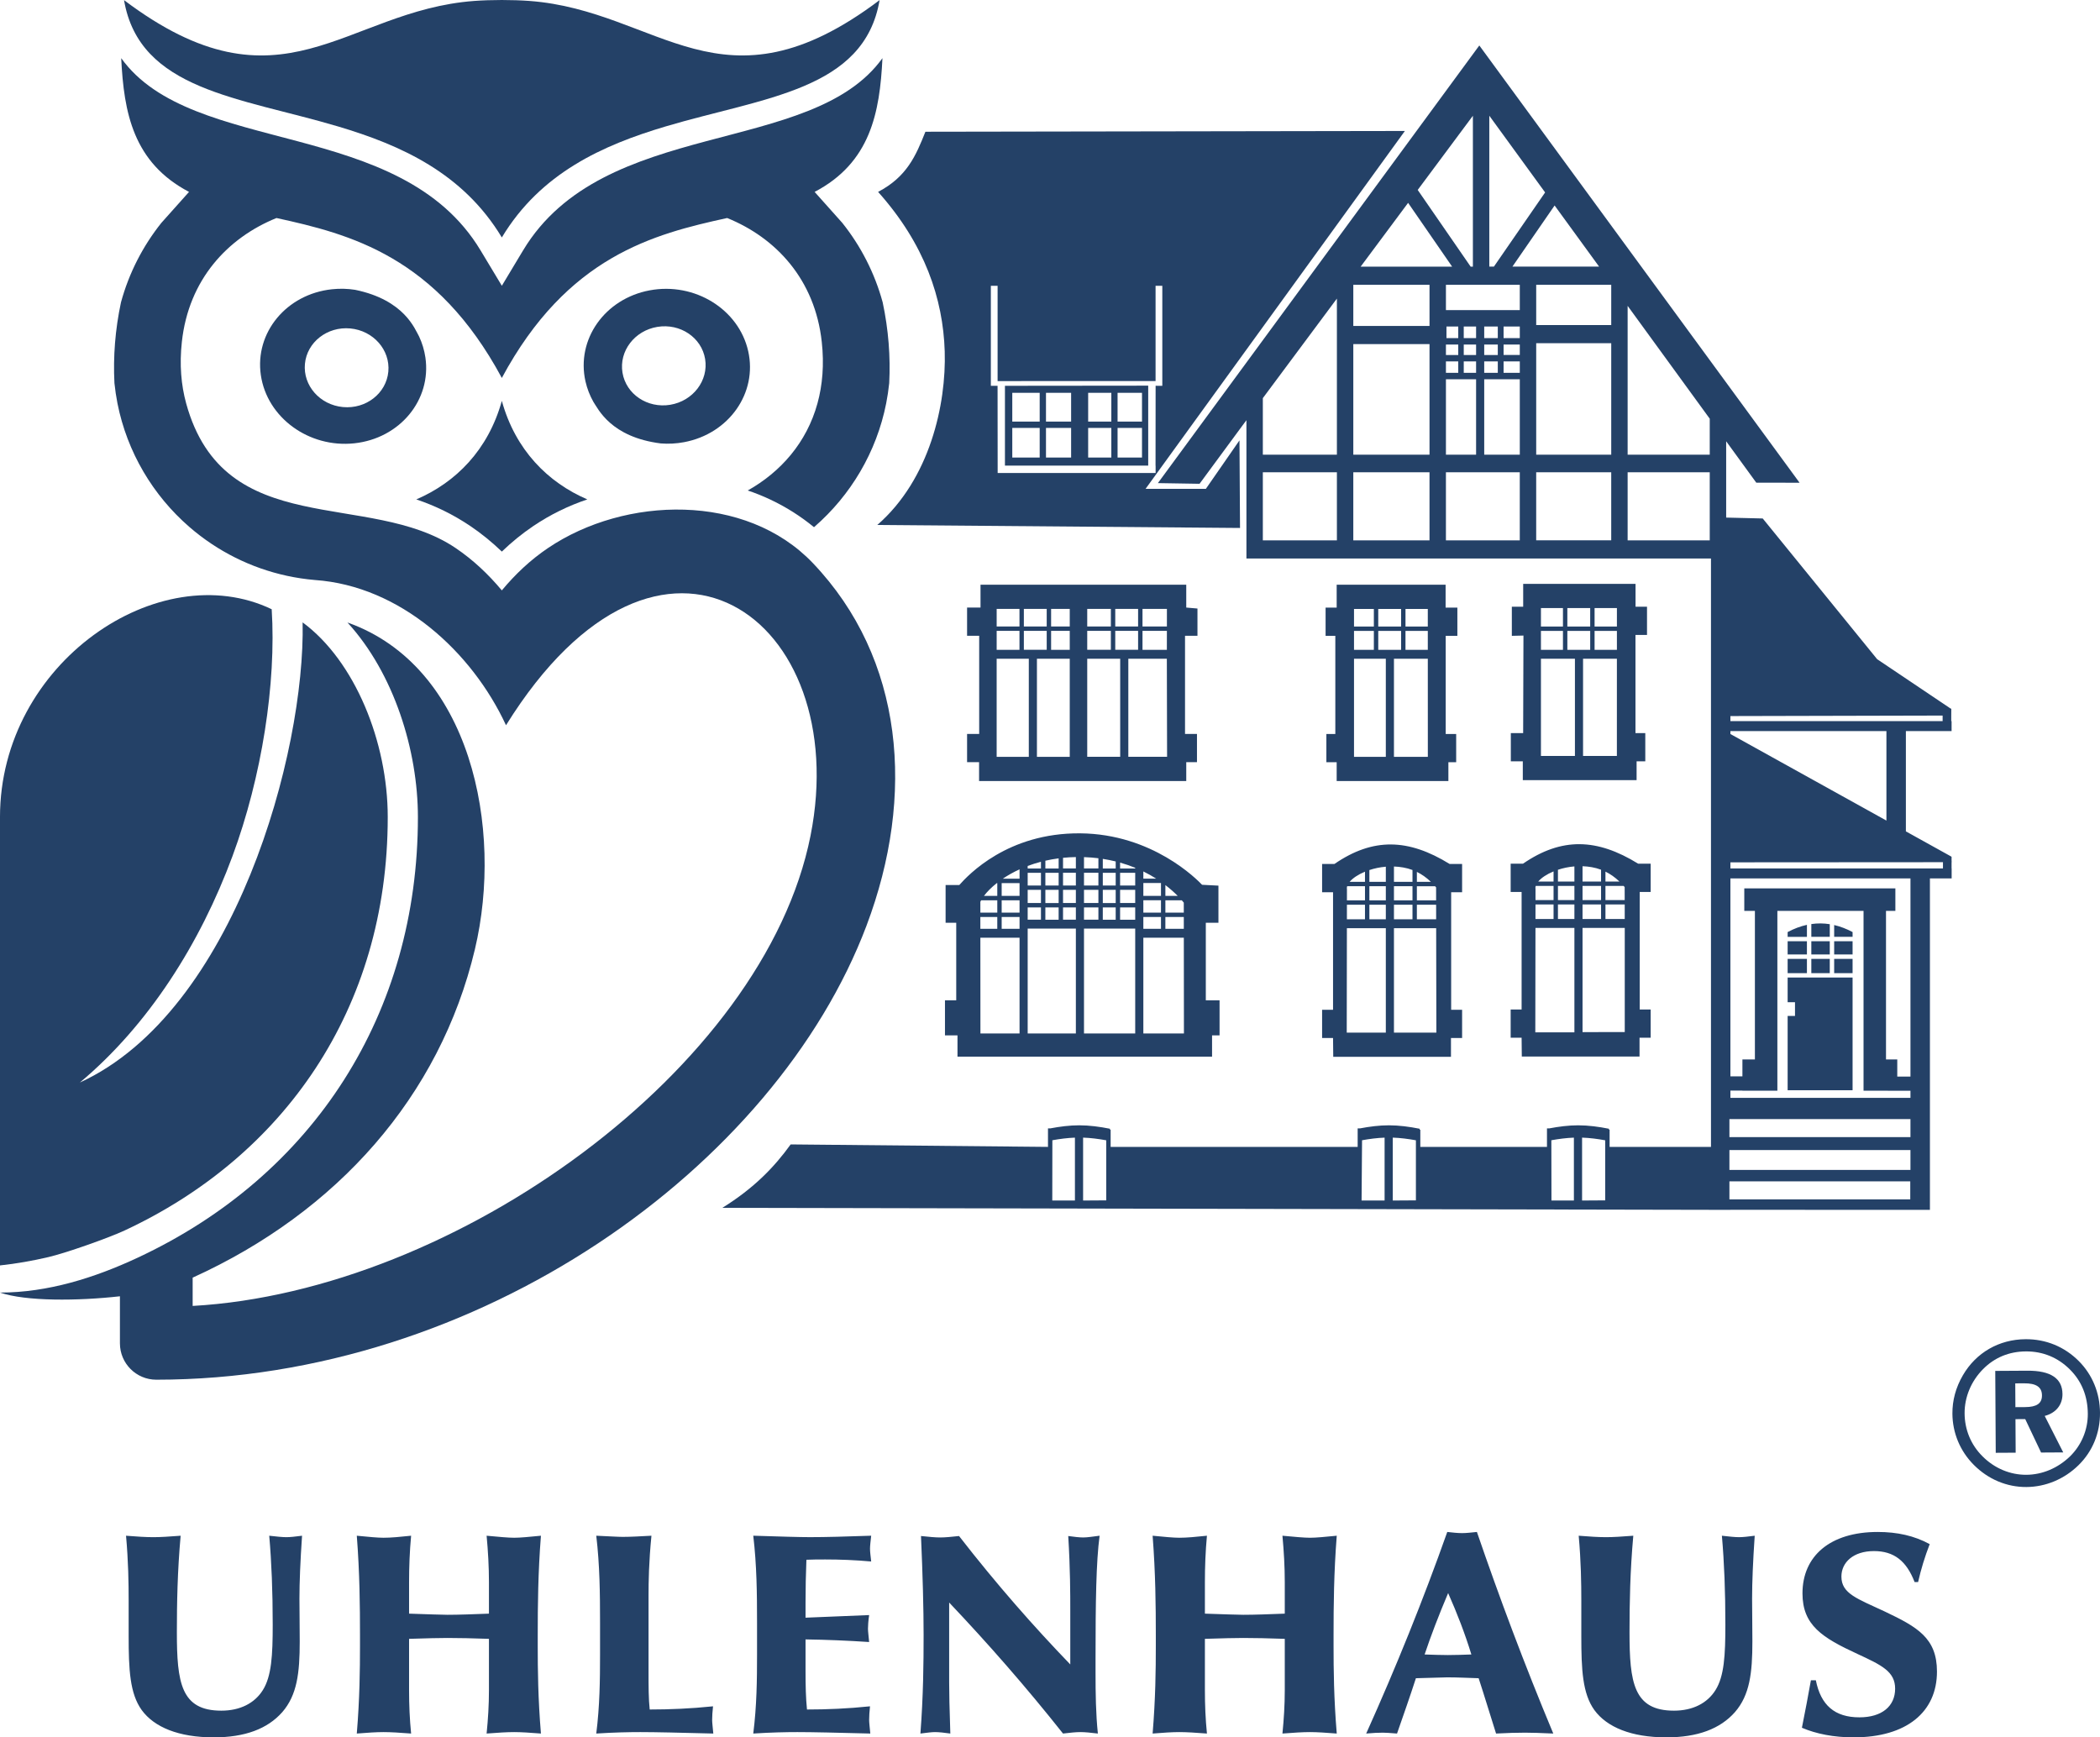
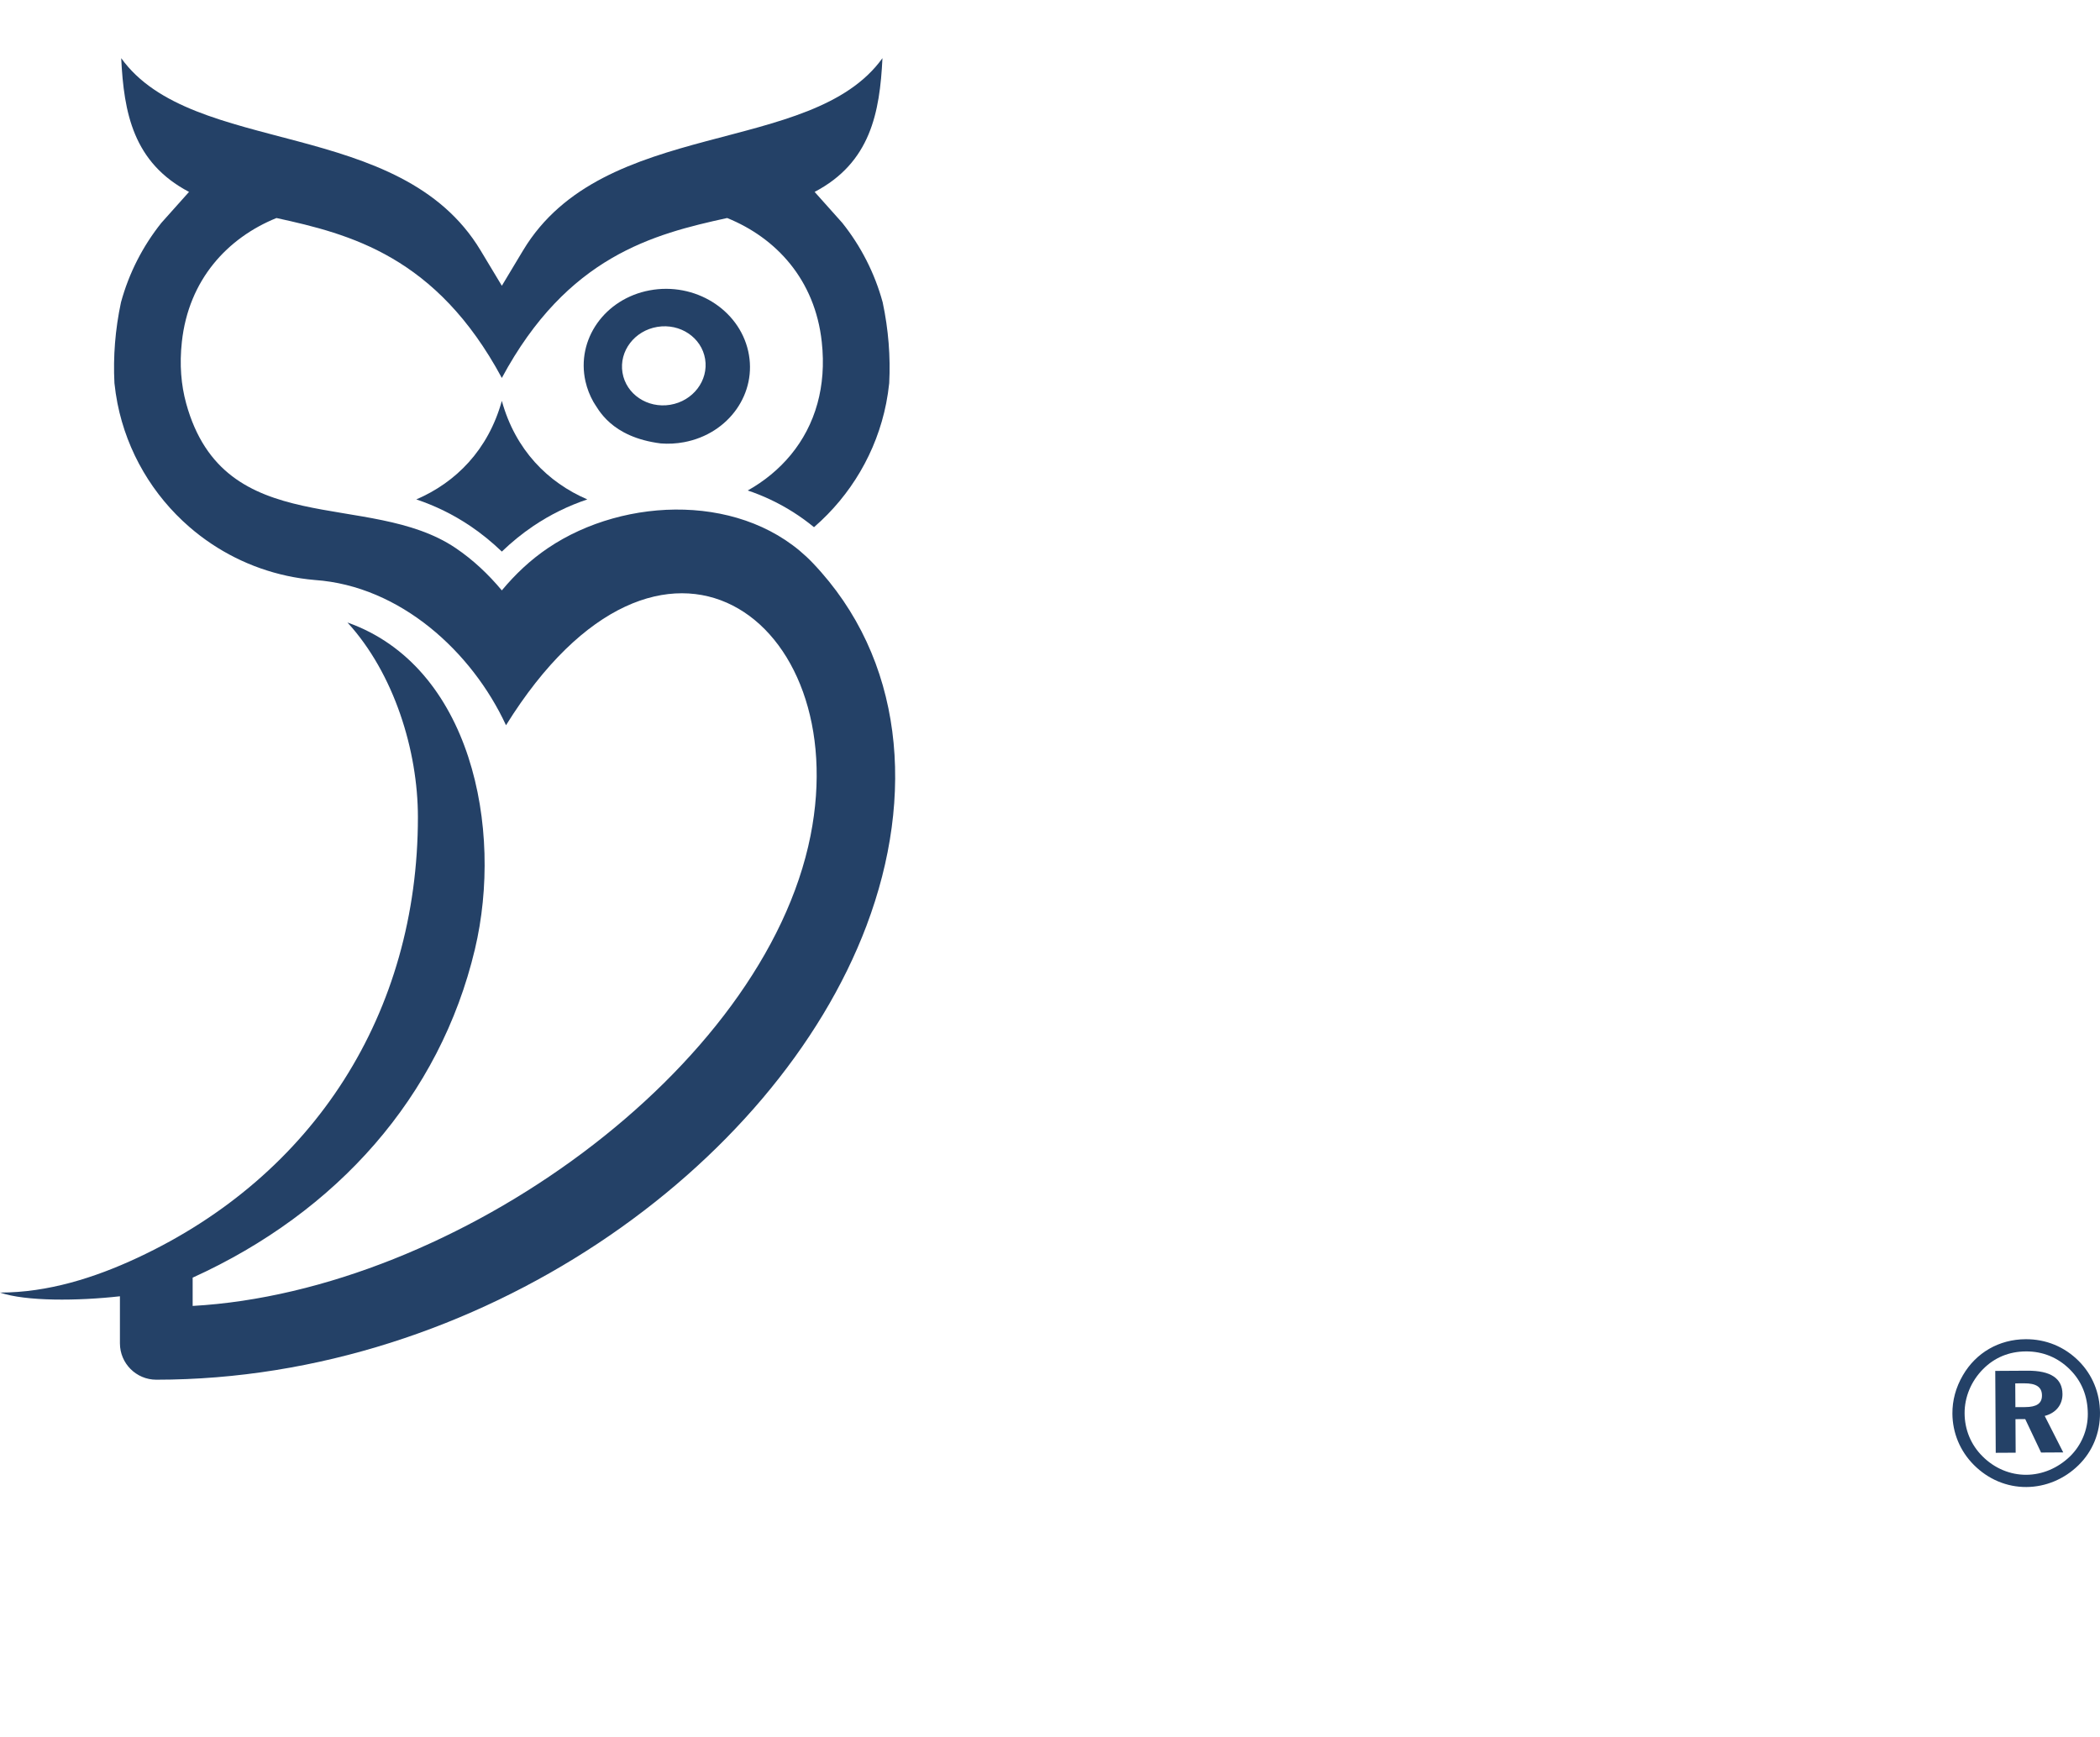
<svg xmlns="http://www.w3.org/2000/svg" xml:space="preserve" width="65.621mm" height="54.293mm" version="1.0" style="shape-rendering:geometricPrecision; text-rendering:geometricPrecision; image-rendering:optimizeQuality; fill-rule:evenodd; clip-rule:evenodd" viewBox="0 0 2706.09 2238.93">
  <defs>
    <style type="text/css">
   
    .fil0 {fill:#244167}
   
  </style>
  </defs>
  <g id="Ebene_x0020_1">
-     <path class="fil0" d="M162.41 1979.09c2.99,33.22 3.37,61.21 3.37,83.61l0 45.53c0,43.3 1.5,74.28 16.85,95.55 16.09,22.02 47.53,35.15 92.82,35.15 40.05,0 69.24,-10.89 88.33,-32.54 19.09,-22.02 22.45,-50.38 22.45,-91.07 0,-21.27 -0.37,-39.56 -0.37,-55.24 0,-20.9 1.12,-48.15 3.37,-80.99 -8.61,1.12 -15.35,1.86 -20.21,1.86 -4.86,0 -12.35,-0.75 -22.08,-1.86 2.99,33.96 4.49,72.03 4.49,114.58 0,39.57 -1.5,66.44 -12.73,84.36 -10.48,16.8 -29.19,26.5 -53.52,26.5 -52.03,0 -57.26,-36.21 -57.26,-101.15 0,-37.32 0.75,-78.76 4.86,-124.29 -14.59,1.12 -26.2,1.86 -35.18,1.86 -9.36,0 -21.34,-0.75 -35.18,-1.86zm297.36 254.92c13.85,-1.12 25.45,-1.86 34.43,-1.86 9.36,0 20.96,0.75 35.56,1.86 -1.87,-18.66 -2.62,-36.95 -2.62,-55.61l0 -66.43c22.83,-0.75 39.3,-1.12 49.4,-1.12 14.6,0 32.56,0.38 53.52,1.12l0 66.43c0,18.66 -1.13,36.95 -3,55.61 14.6,-1.12 26.2,-1.86 35.56,-1.86 8.98,0 20.21,0.75 34.43,1.86 -3.74,-45.16 -4.12,-82.49 -4.12,-112.72l0 -14.55c0,-37.7 0.38,-80.25 4.12,-127.65 -15.34,1.49 -26.57,2.61 -34.43,2.61 -7.49,0 -19.46,-1.12 -35.56,-2.61 1.87,20.15 3,39.93 3,59.72l0 40.69c-20.21,0.75 -38.18,1.49 -53.52,1.49 -8.61,0 -25.08,-0.75 -49.4,-1.49l0 -40.69c0,-19.78 0.75,-39.56 2.62,-59.72 -14.22,1.49 -25.83,2.61 -35.56,2.61 -7.48,0 -19.09,-1.12 -34.43,-2.61 3.74,48.15 4.12,90.69 4.12,127.65l0 14.55c0,30.23 -0.38,67.56 -4.12,112.72zm308.58 0c23.21,-1.49 42.3,-1.86 56.89,-1.86 19.46,0 50.9,0.75 93.94,1.86 -0.75,-8.21 -1.5,-14.18 -1.5,-17.54 0,-4.85 0.38,-10.45 1.13,-17.54 -28.82,2.98 -55.77,4.1 -81.59,4.1 -1.5,-13.44 -1.5,-29.86 -1.5,-49.64l0 -97.42c0,-17.54 0.38,-42.92 3.74,-76.89 -14.22,0.75 -26.2,1.49 -37.05,1.49 -5.99,0 -17.22,-0.75 -34.06,-1.49 4.49,37.7 4.87,74.64 4.87,111.97l0 41.44c0,32.47 -0.38,66.06 -4.87,101.52zm202.3 0c23.2,-1.49 42.29,-1.86 56.89,-1.86 19.46,0 50.9,0.75 93.94,1.86 -0.75,-8.21 -1.5,-14.18 -1.5,-17.54 0,-4.85 0.38,-10.45 1.12,-17.54 -28.82,2.98 -55.39,4.1 -81.21,4.1 -1.5,-14.56 -1.87,-30.98 -1.87,-49.64l0 -40.69c26.57,0.38 53.89,1.49 81.96,3.36 -0.75,-8.21 -1.5,-13.81 -1.5,-17.17 0,-3.73 0.38,-9.71 1.5,-17.55 -34.06,1.5 -61.38,2.61 -81.96,3.36l0 -19.78c0,-17.92 0.38,-36.2 1.12,-54.87 7.86,-0.38 16.1,-0.38 24.33,-0.38 19.08,0 38.55,0.75 59.14,2.61 -0.75,-7.09 -1.5,-12.32 -1.5,-16.42 0,-4.11 0.75,-9.71 1.5,-16.8 -32.19,1.12 -58.76,1.86 -78.97,1.86 -13.1,0 -37.42,-0.75 -72.98,-1.86 4.49,37.7 4.87,74.64 4.87,111.97l0 41.44c0,32.47 -0.38,66.06 -4.87,101.52zm215.4 0c8.61,-1.12 14.97,-1.86 18.71,-1.86 5.24,0 11.98,0.75 19.84,1.86 -1.13,-32.03 -1.5,-54.05 -1.5,-66l0 -102.83c50.15,52.94 98.81,108.43 146.71,168.83 9.36,-1.12 16.84,-1.86 22.45,-1.86 5.99,0 13.1,0.75 22.46,1.86 -2.62,-25.38 -2.99,-51.44 -2.99,-78.63l0 -17.92c0,-72.66 0.75,-125.22 5.24,-158.38 -8.99,1.12 -15.72,2.24 -20.96,2.24 -4.87,0 -11.6,-0.74 -19.46,-1.86 2.62,43.23 2.62,74.9 2.62,95.43l0 70.05c-46.41,-48.09 -94.69,-102.83 -143.34,-165.48 -10.11,1.12 -17.97,1.86 -24.33,1.86 -5.99,0 -14.22,-0.74 -24.7,-1.86 2.24,51.07 3.37,93.93 3.37,127.46 0,36.15 -0.38,78.26 -4.12,127.09zm299.23 0c13.85,-1.12 25.45,-1.86 34.43,-1.86 9.36,0 20.96,0.75 35.56,1.86 -1.87,-18.66 -2.62,-36.95 -2.62,-55.61l0 -66.43c22.83,-0.75 39.3,-1.12 49.4,-1.12 14.6,0 32.56,0.38 53.52,1.12l0 66.43c0,18.66 -1.13,36.95 -3,55.61 14.6,-1.12 26.2,-1.86 35.56,-1.86 8.98,0 20.21,0.75 34.43,1.86 -3.74,-45.16 -4.12,-82.49 -4.12,-112.72l0 -14.55c0,-37.7 0.38,-80.25 4.12,-127.65 -15.34,1.49 -26.57,2.61 -34.43,2.61 -7.49,0 -19.46,-1.12 -35.56,-2.61 1.87,20.15 3,39.93 3,59.72l0 40.69c-20.21,0.75 -38.18,1.49 -53.52,1.49 -8.61,0 -25.08,-0.75 -49.4,-1.49l0 -40.69c0,-19.78 0.75,-39.56 2.62,-59.72 -14.22,1.49 -25.83,2.61 -35.56,2.61 -7.48,0 -19.08,-1.12 -34.43,-2.61 3.74,48.15 4.12,90.69 4.12,127.65l0 14.55c0,30.23 -0.38,67.56 -4.12,112.72zm275.21 0c8.3,-0.75 15.41,-1.12 21.4,-1.12 3.37,0 9.36,0.37 18.34,1.12 8.61,-24.63 16.84,-48.15 24.33,-71.29 20.59,-0.38 34.06,-1.12 40.42,-1.12 13.47,0 26.95,0.74 40.42,1.12 7.48,22.77 14.6,46.66 22.45,71.29 14.23,-0.75 26.57,-1.12 37.43,-1.12 8.24,0 20.21,0.37 36.31,1.12 -37.43,-89.58 -69.61,-175.8 -98.43,-259.78 -7.49,0.75 -13.48,1.49 -19.09,1.49 -5.99,0 -12.35,-0.74 -19.09,-1.49 -31.06,87.71 -65.87,173.93 -104.48,259.78zm75.29 -101.89c7.86,-23.51 17.97,-50.02 30.31,-79.13 11.6,26.13 21.71,52.26 29.94,79.13 -10.85,0.38 -20.96,0.75 -30.32,0.75 -8.98,0 -18.71,-0.37 -29.94,-0.75zm198.55 -153.03c2.99,33.22 3.37,61.21 3.37,83.61l0 45.53c0,43.3 1.5,74.28 16.84,95.55 16.1,22.02 47.54,35.15 92.82,35.15 40.05,0 69.24,-10.89 88.33,-32.54 19.09,-22.02 22.46,-50.38 22.46,-91.07 0,-21.27 -0.38,-39.56 -0.38,-55.24 0,-20.9 1.13,-48.15 3.37,-80.99 -8.61,1.12 -15.35,1.86 -20.21,1.86 -4.87,0 -12.35,-0.75 -22.08,-1.86 3,33.96 4.49,72.03 4.49,114.58 0,39.57 -1.5,66.44 -12.73,84.36 -10.48,16.8 -29.19,26.5 -53.52,26.5 -52.03,0 -57.27,-36.21 -57.27,-101.15 0,-37.32 0.75,-78.76 4.87,-124.29 -14.59,1.12 -26.2,1.86 -35.18,1.86 -9.36,0 -21.34,-0.75 -35.18,-1.86zm287.63 247.46c18.34,7.9 41.17,12.38 66.62,12.38 68.12,0 107.42,-32.54 107.42,-84.79 0,-43.3 -25.45,-57.48 -67,-77.26 -35.93,-16.8 -56.14,-23.14 -56.14,-45.16 0,-18.28 15.34,-32.85 41.92,-32.85 25.83,0 41.92,12.69 52.4,39.94l4.49 0c3.74,-16.42 8.61,-32.47 14.97,-48.9 -19.84,-10.82 -41.92,-15.67 -67,-15.67 -61.75,0 -96.94,31.35 -96.94,79.13 0,41.06 25.45,57.11 70.74,78.01 31.44,14.56 48.65,22.77 48.65,44.79 0,22.77 -17.21,36.95 -46.03,36.95 -31.81,0 -49.78,-15.68 -56.14,-47.77l-6.36 0c-3.37,18.66 -7.11,39.19 -11.6,61.21z" />
    <path class="fil0" d="M2610.17 1725.83c-34.31,0.2 -63.81,17.41 -80.67,46.31 -9.34,16.04 -13.7,32.57 -13.6,49.61 0.16,24.63 9.72,48.14 27.64,66.1 18.45,18.5 42.34,28.61 67.76,28.47 24.62,-0.16 48.67,-10.04 67.18,-28.22 17.97,-17.65 27.77,-41.3 27.61,-67.49 -0.14,-25.41 -9.71,-48.92 -27.36,-66.64 -18.47,-18.49 -42.36,-28.29 -68.56,-28.14zm0.35 15.72c22,-0.13 41.45,7.88 56.99,23.5 15.02,15.1 22.73,34.19 22.87,56.98 0.12,20.42 -8.15,40.38 -22.99,54.87 -15.64,15.04 -35.49,23.53 -56.2,23.66 -20.95,0.12 -41.18,-8.4 -56.46,-23.77 -15.02,-14.84 -22.99,-34.43 -23.12,-55.39 -0.12,-20.97 8.39,-41.45 23.76,-56.99 14.85,-15.02 33.65,-22.74 55.14,-22.85zm-39.41 25.12l0.63 105.55 25.67 -0.14 -0.25 -43.22 12.57 -0.08 20.43 43.1 28.54 -0.17 -23.85 -47.01c14.39,-3.75 22.96,-14.28 22.88,-28.16 -0.12,-20.19 -15.11,-30.3 -45.24,-30.12l-41.39 0.25zm25.78 16.08l11.27 -0.07c15.45,-0.09 23.08,4.58 23.14,15.58 0.07,10.47 -6.98,14.97 -21.66,15.06l-12.57 0.08 -0.18 -30.66z" />
-     <path class="fil0" d="M1130.48 676.53c67.9,-59.03 89.01,-155.85 86.9,-223.72 -2.1,-67.87 -25.67,-138.16 -85.85,-205.52 37.17,-19.51 48.71,-46.67 60.96,-77.52l617.86 -0.99 -334.14 461.16 77.67 0.04 43.33 -62.49 0.7 112.9 -467.43 -3.86zm1203.62 553.5l23.77 0 0 -17.08 -23.77 0 0 17.08zm-1048.62 -732.84l-8.66 0.01 0 -128.87 8.7 0 0 122.77 203.56 -0.05 0 -122.71 8.68 0 0 128.83 -8.62 -0.02c0,33.24 -0.1,68.64 -0.1,102.98l0.1 0 0 9.41 -0.1 0 -203.44 0 -0.12 -112.34zm1048.62 756.88l23.77 0 0 -18.38 -23.77 0 0 18.38zm-30.52 -24.04l0 -17.08 24.85 0 0 17.08 -24.85 0zm0 24.04l0 -18.38 24.85 0 0 18.38 -24.85 0zm83.68 5.67l0 145.24 -83.68 0 0 -95.71 9.48 0 0 -17.71 -9.48 0 0 -31.82 83.68 0zm0 -24.05l0 18.38 -23.73 0 0 -18.38 23.73 0zm0 -22.74l0 17.08 -23.73 0 0 -17.08 23.73 0zm-23.73 -20.86c7.91,1.83 15.82,4.84 23.73,9.05l0 6.16 -23.73 0 0 -15.21zm-29.43 -1.27c7.92,-1.14 15.84,-1.09 23.77,0.17l0 16.31 -23.77 0 0 -16.48zm-30.52 10.32c8.28,-4.41 16.57,-7.51 24.85,-9.31l0 15.47 -24.85 0 0 -6.16zm-196 -419.29l14.78 0 0 36.39 -14.87 0 0 126.49 12.65 0 0 36.39 -11.2 0 0 24.26 -146.63 0 -0.01 -24.26 -15.43 0 0 -36.39 15.88 0 0.39 -125.69 -14.97 0.35 0 -37.53 14.62 0 0 -29.46 144.79 0 0 29.46zm-78.11 67.05l0 125.28 -43.8 0 0 -29.46 0 -95.82 43.8 0zm-15.43 -35.87l-28.37 0 0 5.21 0 19.19 28.37 0 0 -24.4zm35.11 0l-29.44 0 0 24.4 29.44 0 0 -24.4zm34.42 0l-28.77 0 0 24.4 28.77 0 0 -24.4zm-28.77 -5.65l28.77 0 0.01 -23.79 -28.78 0 0 23.79zm-35.1 0l29.44 0 0 -23.79 -29.44 0 0 23.79zm-34.03 0l28.37 0 0 -23.79 -28.37 0 0 23.79zm99.09 166.81l-44.82 0 0 -125.28 43.61 0 -0.02 125.28 1.23 0zm-221.93 -191.2l15.15 0 0 36.38 -15.04 0 0 126.5 13.5 0 0 36.38 -10.04 0 0 24.26 -143.95 0 0 -24.26 -1.74 0 -11.53 0 0 -36.38 11.53 0 0 -126.5 -12.54 0 0 -36.38 12.54 0 1.74 0 0 -29.46 140.37 0 0 29.46zm-22.94 65.91l0.04 126.42 -43.67 0 0 -126.42 43.63 0zm-69.53 -35.87l-25.57 0 0 24.4 25.57 0 0 -24.4zm35.11 0l-29.44 0 0 24.4 29.44 0 0 -24.4zm34.41 0l-28.76 0 0 24.4 28.76 0 0 -24.4zm-28.76 -5.65l28.76 0 -0.01 -22.66 -28.74 0 0 22.66zm-35.1 0l29.44 0 0 -22.66 -29.44 0 0 22.66zm-31.23 0l25.57 0 0 -22.66 -25.57 0 0 22.66zm0 167.95l0 -126.42 40.99 0 0 126.42 -40.99 0zm-459.68 184.87l-20.86 0c-0.36,0.68 -0.68,1.34 -0.97,1.97l0.01 13.93 21.82 0 0 -15.9zm-17.18 -5.67l17.18 0 0 -16.48 -0.64 0c-7.22,5.72 -12.76,11.42 -16.54,16.48zm96.25 -35.3l0 -13.09c-5.95,0.78 -11.66,1.8 -17.11,3.04l0 10.06 17.11 0zm0 21.96l0 -16.41 -17.11 0 0 16.41 17.11 0zm0 22.54l0 -16.99 -17.11 0 0 16.99 17.11 0zm73.52 -44.51l0 -9.09c-5.29,-1.29 -10.84,-2.42 -16.62,-3.32l0 12.4 16.62 0zm0 21.96l0 -16.41 -16.62 0 0 16.41 16.62 0zm0 22.54l0 -16.99 -16.62 0 0 16.99 16.62 0zm64.02 -3.54l0 15.9 23.72 0 -0.01 -12.87c-0.7,-0.87 -1.55,-1.89 -2.54,-3.02l-21.17 0zm0 -19.6l0 13.94 15.89 0c-4.07,-4.11 -9.36,-8.94 -15.89,-13.94zm0 56.38l23.75 0 -0.02 -15.22 -23.74 0 0 15.22zm-238.43 0l21.81 0 0 -15.22 -21.82 0 0.01 15.22zm157.78 -11.73l16.62 0 0 -15.84 -16.62 0 0 15.84zm-74.02 0l17.11 0 0 -15.84 -17.11 0 0 15.84zm-33.25 -52.86l0 -12.07c-8.12,3.71 -15.32,7.83 -21.6,12.07l21.6 0zm0 22.14l0 -16.48 -23.04 0 0 16.48 23.04 0zm0 21.56l0 -15.9 -23.04 0 0 15.9 23.04 0zm0 20.88l0 -15.22 -23.04 0 0 15.22 23.04 0zm0 134.89l0 -123.41 -50.5 0 0.08 123.41 50.42 0zm10.47 -162.47l0 15.84 17.11 0 0 -15.84 -17.11 0zm0 -22.66l0 16.99 17.11 0 0 -16.99 -17.11 0zm0 -21.96l0 16.41 17.11 0 0 -16.41 -17.11 0zm0 -8.8l0 3.25 17.11 0 0 -8.67c-6.03,1.57 -11.73,3.4 -17.11,5.42zm138.57 3.25l0 -0.89c-6.05,-2.47 -12.55,-4.74 -19.48,-6.7l0 7.6 19.48 0zm0 21.96l0 -16.41 -19.48 0 0 16.41 19.48 0zm0 22.54l0 -16.99 -19.48 0 0 16.99 19.48 0zm0 21.51l0 -15.84 -19.48 0 0 15.84 19.48 0zm10.48 23.21l0 123.41 52.3 0 -0.14 -123.41 -52.16 0zm0 -26.7l0 15.22 22.73 0 0 -15.22 -22.73 0zm0 -21.56l0 15.9 22.73 0 0 -15.9 -22.73 0zm0 -22.24l0 16.57 22.73 0 0 -16.57 -22.73 0zm0 -14.91l0 9.25 16.52 0c-4.99,-3.18 -10.5,-6.31 -16.52,-9.25zm-86.95 -3.83l0 -14.7c-5.7,0.1 -11.21,0.43 -16.54,0.96l0 13.74 16.54 0zm0 21.96l0 -16.41 -16.54 0 0 16.41 16.54 0zm0 22.54l0 -16.99 -16.54 0 0 16.99 16.54 0zm0 21.51l0 -15.84 -16.54 0 0 15.84 16.54 0zm0 146.62l0 -135.15 -62.1 0 0 135.15 62.1 0zm10.47 -135.15l0 135.15 66 0 0 -135.15 -66 0zm0 -27.32l0 15.84 18.57 0 0 -15.84 -18.57 0zm0 -22.66l0 16.99 18.57 0 0 -16.99 -18.57 0zm0 -21.96l0 16.41 18.57 0 0 -16.41 -18.57 0zm0 -20.17l0 14.62 18.57 0 0 -13.18c-5.94,-0.74 -12.12,-1.23 -18.57,-1.44zm-160.68 35.94c11.5,-12.89 62.17,-67.33 155.64,-66.6 93.49,0.74 150.9,59.8 157.22,66.31l21.07 1.09 0 47.85 -16.27 0 0 99.95 17.72 0 0 45.14 -9.67 0 0 27.41 -328.05 0 0 -27.41 -1.61 0 -14.51 0 0 -45.14 14.51 0 0 -99.95 -13.7 0 0 -48.63 17.65 -0.02zm292.46 -357.55l14.44 1.25 0 35.13 -16.03 0 0 126.5 15.4 0 0 36.38 -13.82 0 0 24.26 -266.97 0 0 -24.26 -1.74 0 -13.72 0 0 -36.38 15.6 0 0 -126.5 -15.6 0 0 -36.38 15.6 0 1.72 0 0 -29.46 265.11 0 0 29.46zm-209.27 54.44l29.44 0 0 -24.4 -29.44 0 0 24.4zm147.21 0l0 -24.4 -29.44 0 0 24.4 29.44 0zm-65.55 -30.05l30.45 0 0 -22.66 -30.45 0 0 22.66zm0 30.05l30.45 0 0 -24.4 -30.45 0 0 24.4zm42.47 137.9l0 -126.42 -42.47 0 0 126.42 42.47 0zm60.12 -126.42l-49.64 0 0 126.42 49.95 0 -0.31 -126.42zm0.05 -35.87l-31.42 0 0 24.4 31.39 0 0.04 -24.4zm-31.42 -28.31l0 22.66 31.44 0 0.02 -22.66 -31.46 0zm-35.11 0l0 22.66 29.44 0 0 -22.66 -29.44 0zm-152.81 28.31l0 6.34 0 18.06 29.39 0 0 -24.4 -29.39 0zm29.39 -28.31l-29.39 0 0 22.66 29.39 0 0 -22.66zm35.09 0l-29.44 0 0 22.66 29.44 0 0 -22.66zm29.69 22.66l0 -22.66 -24.03 0 0 22.66 24.03 0zm0 30.05l0 -24.4 -24.03 0 0 24.4 24.03 0zm-42.29 137.9l42.29 0 0 -126.42 -42.29 0 0 126.42zm-51.89 0l41.42 0 0 -126.42 -41.42 0 0 96.97 0 29.46zm826.7 137.75l16.06 0 0 36.39 -14.1 0 0 151.46 14.1 0 0 36.38 -14.35 0 0 24.27 -151.71 0 -0.25 -24.27 -14.1 0 0 -36.38 14.1 0 0 -151.46 -14.1 0 0 -36.39 14.1 0 1.74 0c49.83,-34.26 95.4,-32.83 148.51,0zm-18.76 28.64c0.44,0.49 0.88,0.99 1.31,1.51l0.04 16.72 -24.8 0 0 -18.23 23.45 0zm-23.45 -18.45c6.08,2.98 12.11,7.12 18.03,12.78l-18.03 0 0 -12.78zm-86.63 12.78c3.98,-4.75 10.99,-9.44 19.76,-13.07l0 13.07 -19.76 0zm-3.5 23.89l0.01 -14.22c-0.25,-1.29 -0.16,-2.63 0.25,-4l23 0 0 18.23 -23.26 0zm50.12 -23.89l0 -19.5c-7.49,0.62 -14.7,2.18 -21.21,4.33l0 15.17 21.21 0zm0 23.89l0 -18.23 -21.21 0 0 18.23 21.21 0zm10.48 -18.23l0 18.23 23.87 0 0 -18.23 -23.87 0zm0 -25.39l0 19.72 23.87 0 0 -15.23c-7.91,-2.98 -15.91,-4.2 -23.87,-4.49zm54.4 79.46l-54.4 0 0 134.33 54.4 -0.11 0 -134.23zm-24.87 -11.47l24.84 0 -0.02 -18.72 -24.81 0 0 18.72zm-29.53 0l23.87 0 0 -18.72 -23.87 0 0 18.72zm-31.69 0l0 -18.72 21.21 0 0 18.72 -21.21 0zm-28.95 0l0.03 -18.72 23.27 0 0 18.72 -23.3 0zm-0.22 146.06l0.21 -134.59 50.17 0 0 134.59 -50.38 0zm-110.38 -216.93l16.05 0 0 36.39 -14.11 0 0 151.46 14.11 0 0 36.39 -14.35 0 0 24.26 -151.7 0 -0.26 -24.26 -14.1 0 0 -36.39 14.1 0 0 -151.46 -14.1 0 0 -36.39 14.1 0 1.74 0c49.84,-34.26 95.4,-32.83 148.53,0zm-18.78 28.64c0.44,0.49 0.88,1 1.32,1.51l0.02 16.73 -24.8 0 0 -18.23 23.45 0zm-23.45 -18.45c6.08,2.98 12.11,7.12 18.03,12.78l-18.03 0 0 -12.78zm-86.63 12.78c3.98,-4.74 10.99,-9.44 19.76,-13.07l0 13.07 -19.76 0zm-3.5 23.9l0.02 -14.22c-0.26,-1.29 -0.16,-2.64 0.24,-4.01l23 0 0 18.23 -23.26 0zm50.12 -23.9l0 -19.48c-7.5,0.61 -14.71,2.16 -21.2,4.32l0 15.17 21.2 0zm0 23.9l0 -18.23 -21.2 0 0 18.23 21.2 0zm10.47 -18.23l0 18.23 23.88 0 0 -18.23 -23.88 0zm0 -25.39l0 19.72 23.88 0 0 -15.23c-7.92,-2.98 -15.91,-4.2 -23.88,-4.49zm54.4 79.47l-54.4 0 0 134.59 54.65 0 -0.25 -134.59zm-24.87 -11.48l24.84 0 -0.03 -18.71 -24.81 0 0 18.71zm-29.53 0l23.88 0 0 -18.71 -23.88 0 0 18.71zm-31.67 0l0 -18.71 21.2 0 0 18.71 -21.2 0zm-28.96 0l0.02 -18.71 23.27 0 0 18.71 -23.3 0zm-0.21 146.06l0.2 -134.59 50.17 0 0 134.59 -50.37 0zm493.12 111.43l233.29 0 0 23.25 -233.29 0 0 -23.25zm0 39.94l233.29 0 0 25.58 -233.29 0 0 -25.58zm0 40.3l233.04 0 0 23.25 -233.04 0 0 -23.25zm-484.66 -1078.95l0 142.54 98.2 0 0 -142.54 -98.2 0zm0 -76.43l0 53.01 98.2 0 0 -53.01 -98.2 0zm119.36 32.59l95.18 0 0 -32.59 -95.18 0 0 32.59zm38.86 57.87l0 -13.46 -15.9 0 0 13.46 15.9 0zm0 22.99l0 -14.7 -15.9 0 0 14.7 15.9 0zm10.47 -14.7l0 14.7 17.5 0 0 -14.7 -17.5 0zm0 -21.74l0 13.46 17.5 0 0 -13.46 -17.5 0zm-26.37 -23.26l0 14.96 15.9 0 0 -14.96 -15.9 0zm-22.27 14.96l15.18 0 0 -14.96 -15.18 0 0 14.96zm-0.69 21.75l15.87 0 0 -13.46 -15.87 0 0 13.46zm0 22.99l15.87 0 0 -14.7 -15.87 0 0 14.7zm38.86 105.51l0 -97.23 -38.86 0 0 97.23 38.86 0zm56.32 -97.23l-45.84 0 0 97.23 45.84 0 0 -97.23zm0 -22.99l-20.89 0 0 14.7 20.89 0 0 -14.7zm0 -21.74l-20.89 0 0 13.46 20.89 0 0 -13.46zm-20.89 -23.26l0 14.96 20.89 0 0 -14.96 -20.89 0zm-24.96 0l0 14.96 17.5 0 0 -14.96 -17.5 0zm163.68 21.52l-96.69 0 0 143.69 96.69 0 0 -143.69zm-96.69 -23.4l96.69 0 0 -51.87 -96.69 0 0 51.87zm23.72 -154.07l-54.37 78.79 111.71 0 -57.33 -78.79zm-84.15 -115.67l0 194.46 5.93 0 65.99 -95.61 -71.91 -98.85zm-92.26 95.63l68.21 98.83 2.9 0 0 -194.42 -71.11 95.59zm-73.51 98.83l117.85 0 -56.71 -82.18 -61.14 82.18zm-126.06 169.48l0 72.89 95.44 0 0 -201.19 -95.44 128.3zm95.44 183.25l0 -87.7 -95.44 0 0 87.7 95.44 0zm119.34 0l0 -87.7 -98.2 0 0 87.7 98.2 0zm116.33 0l0 -87.7 -95.18 0 0 87.7 95.18 0zm472.46 361.15l0 -115.33 -201.04 0 0 3.79 201.04 111.55zm-201.04 -128.21l273.46 0 0 -7.12 -273.46 0.65 0 6.47zm273.9 189.87l0 -8.04 -273.9 0.18 0 7.86 273.9 0zm-300.53 -533.17l0 -46.38 -105.81 -145.43 0 191.81 105.81 0zm0 110.36l0 -87.7 -105.81 0 0 87.7 105.81 0zm44.51 448.55l194.69 0 0 28.96 -12.07 0 0 191.48 14.52 0 0 22.05 17 0 0 -255.36 -232.02 0 0 255.06 15.47 0 0 -21.76 16.09 0 0 -191.48 -13.68 0 0 -28.96zm-952.73 -544.82l184.62 0 0 -103.06 -184.62 0.19 0 102.86zm9.46 -56.75l35.32 0 0 -37.08 -35.32 0 0 37.08zm35.32 46.31l0 -38.13 -35.32 0 0 38.13 35.32 0zm40.5 0l0 -38.13 -32.39 0 0 38.13 32.39 0zm51.81 0l0 -38.13 -29.85 0 0 38.13 29.85 0zm39.53 -38.13l-31.48 0 0 38.13 31.48 0 0 -38.13zm-31.48 -45.26l0 37.08 31.48 0 0 -37.08 -31.48 0zm-37.9 0l0 37.08 29.85 0 0 -37.08 -29.85 0zm-54.35 0l0 37.08 32.39 0 0 -37.08 -32.39 0zm47.83 1040.88l29.81 -0.19 0 -77.42c-9.94,-1.82 -19.88,-3.1 -29.81,-3.44l0 81.06zm-39.71 0l29.18 0 0 -81.03c-9.7,0.35 -19.38,1.61 -29.07,3.36l-0.12 77.67zm438.76 0l29.81 -0.19 0 -77.42c-9.94,-1.82 -19.88,-3.1 -29.81,-3.44l0 81.06zm-40.2 0l29.66 0 0 -81.03c-9.68,0.35 -19.37,1.61 -29.05,3.36l-0.61 77.67zm284.14 0l29.79 -0.19 0 -77.42c-9.93,-1.82 -19.86,-3.1 -29.79,-3.44l0 81.06zm-39.45 0l28.91 0 0 -81.03c-9.7,0.35 -19.38,1.61 -29.06,3.36l0.15 77.67zm-980.42 -72.29l331.63 3.19 0 -23.84 2.92 0c12.43,-2.37 24.87,-3.98 37.31,-3.98 13.23,0 26.44,1.81 39.65,4.43 0,0.42 0,0.83 0,1.25l0.85 0 0 22.14 318.33 0 0 -23.84 2.92 0c12.43,-2.37 24.87,-3.98 37.31,-3.98 13.23,0 26.43,1.81 39.65,4.43 0,0.42 0,0.83 0,1.25l0.85 0 0 22.14 163.22 0 0 -23.84 2.9 0c12.43,-2.37 24.88,-3.98 37.31,-3.98 13.23,0 26.44,1.81 39.66,4.43 0,0.42 0,0.83 0,1.25l0.83 0 0 22.14 130.63 0 0 -758.28 -595.11 0 0 0 -3.51 0 0 -178.22 -6.05 8.13 -54.35 73.81 -53.69 -0.88 414.19 -563.99 412.7 563.52 -55.8 -0.1 -38.8 -53.34 0 98.34 47.11 1.15 147.43 181.33 94.79 63.71 0.7 0 0 0.47 0.07 0.04 -0.07 8.43 0 0 0 7.14 0.45 0 0 12.87 -58.9 0 0 129.24 58.6 32.52 0 0.15 0.28 0 0 4.79 0.13 2.26 -0.13 0 0 8.05 0.1 0 0 12.87 -28 0 0 427.13 -10.24 0 -14.82 0 0 -0.01 -232.02 -0.08 0 0.09 -1299.06 -2.59c40.8,-25.34 66.94,-52.44 88.05,-81.73zm1211.01 -59.99l232.02 0 0 -9.15 -60.47 -0.13 0 -40.23 0 -191.48 -111.03 0 0 231.71c-15.01,0 -30.04,0 -45.05,0l0 -0.14 -15.47 0 0 9.43zm-153.58 -718.51l0 -87.7 -96.69 0 0 87.7 96.69 0z" />
-     <path class="fil0" d="M548.18 460.69c-1.39,-9.51 -4.18,-18.6 -8.1,-27.01 -5.35,-9.28 -18.71,-47.08 -82.46,-60.19 -9.69,-1.53 -19.75,-1.83 -29.91,-0.72 -58.53,6.27 -99.56,55.78 -91.59,110.6 7.96,54.81 61.94,94.17 120.45,87.92 58.6,-6.27 99.58,-55.81 91.61,-110.6l0 0zm-96.81 -37.43c29.67,2.78 51.63,27.66 49.04,55.63 -2.59,27.99 -28.76,48.45 -58.45,45.68 -29.68,-2.73 -51.62,-27.65 -49.03,-55.63 2.6,-27.98 28.78,-48.42 58.44,-45.68z" />
    <path class="fil0" d="M754.48 491.59c2.12,9.35 5.61,18.21 10.19,26.3 6.04,8.83 22.3,45.46 86.89,53.56 9.75,0.77 19.82,0.26 29.89,-1.61 57.84,-10.8 94.9,-63.37 82.67,-117.41 -12.2,-54.03 -69.07,-89.07 -126.93,-78.27 -57.94,10.82 -94.95,63.39 -82.72,117.43l0 0zm109.17 30.06c-29.42,4.84 -56.95,-13.69 -61.51,-41.42 -4.58,-27.74 15.55,-54.17 44.98,-58.99 29.4,-4.83 56.94,13.7 61.51,41.42 4.55,27.73 -15.59,54.13 -44.97,58.98z" />
-     <path class="fil0" d="M435.85 163.02c80.88,24.09 160.81,59.96 210.82,142.98 49.98,-83.03 129.91,-118.89 210.78,-142.98 126.91,-37.75 256.17,-46.45 276.01,-162.88 -203.22,153.37 -283.83,13.55 -451.18,1.07 -11.09,-0.8 -23.37,-1.21 -35.61,-1.21 -12.28,0 -24.57,0.41 -35.65,1.21 -167.37,12.48 -247.97,152.3 -451.19,-1.07 19.85,116.42 149.12,125.13 276.01,162.88l0 0z" />
-     <path class="fil0" d="M160.65 1585.67c203.55,-94.88 339,-284.05 339,-532.73 0,-96.62 -42.2,-201.07 -109.69,-250.89 3.51,166.93 -87.24,501.24 -287.05,593.01 88.53,-74.1 155.13,-179.33 196.68,-291.79 37.78,-102.1 56.54,-222.5 50.52,-318.15 -145.01,-69.5 -350.12,68.92 -350.12,267.82l0 577.81c20.95,-2.24 41.94,-5.95 62.44,-10.75 21.97,-5.12 76.87,-24.36 98.21,-34.32l0 0z" />
    <path class="fil0" d="M1116.6 1192.87c63.44,-167.89 48.15,-344.23 -69.2,-467.3 -86.3,-90.54 -241.77,-86.38 -341.08,-19.42 -22.98,15.49 -42.41,34.01 -59.65,54.67 -17.28,-20.65 -36.71,-39.17 -59.69,-54.67 -111.59,-75.25 -297.99,-7.83 -347.09,-186.3 -6.49,-23.65 -8.75,-50.08 -5.55,-79.17 8.72,-80.49 59.02,-134.21 121.94,-159.73 94.8,20.74 205.96,49.15 290.39,206.11 84.38,-156.96 195.54,-185.37 290.36,-206.11 62.92,25.51 113.2,79.24 121.92,159.73 3.2,29.09 0.95,55.52 -5.55,79.17 -13.92,50.59 -47.46,88.42 -89.82,112.23 10.04,3.38 19.91,7.34 29.55,11.92 20.14,9.54 38.83,21.44 55.79,35.38l0.59 -0.5c46.66,-40.56 79.95,-96.09 92.43,-159.03 1.68,-8.58 2.99,-17.27 3.91,-26.11 1.76,-33.92 -0.95,-69.13 -8.42,-104.14 -10.32,-37.87 -28.27,-72.64 -52.1,-102.45l-35.59 -39.85c71.95,-37.77 83.99,-102.06 87.4,-172.36 -91.59,127.47 -359.35,75.27 -463.06,247.7l-27.4 45.61 -27.44 -45.61c-103.72,-172.43 -371.47,-120.22 -463.05,-247.7 3.41,70.3 15.46,134.58 87.4,172.36l-35.61 39.85c-23.82,29.82 -41.77,64.58 -52.08,102.45 -7.49,35.02 -10.19,70.22 -8.43,104.14 0.92,8.84 2.23,17.53 3.9,26.11 12.49,62.94 45.77,118.47 92.43,159.03 9.17,7.97 18.86,15.36 29,22.12 38.69,25.74 84.03,42.28 132.96,46.45 109.93,7.65 202.38,92.41 246.29,187.16 200.04,-321.8 448.08,-137.15 392.39,142.44 -59.75,300.22 -457.24,586.93 -796.18,605.9l0 -36.45c185.82,-84.36 318.63,-233.35 363.71,-423.18 36.97,-155.67 -4.98,-364.79 -164.24,-421.11 60.08,65.58 90.79,165.22 90.79,250.76 0,252.39 -133.71,461.81 -361.43,567.96 -55.42,25.87 -115.58,44.8 -177.09,44.8 33.3,11.43 100.13,10.9 154.53,4.78l0 60.63c0,25.86 20.99,46.88 46.85,46.88 415.62,0 797.5,-273.58 915.22,-585.12l0 0z" />
-     <path class="fil0" d="M646.67 710.82c12.51,-12.05 26.01,-23.09 40.6,-32.95 22.15,-14.92 45.39,-26.16 69.56,-34.29 -50.71,-21.78 -92.6,-63.54 -110.16,-126.98 -17.61,63.45 -59.48,105.2 -110.2,126.98 24.19,8.13 47.39,19.37 69.56,34.29 14.58,9.85 28.08,20.89 40.64,32.95l0 0z" />
+     <path class="fil0" d="M646.67 710.82c12.51,-12.05 26.01,-23.09 40.6,-32.95 22.15,-14.92 45.39,-26.16 69.56,-34.29 -50.71,-21.78 -92.6,-63.54 -110.16,-126.98 -17.61,63.45 -59.48,105.2 -110.2,126.98 24.19,8.13 47.39,19.37 69.56,34.29 14.58,9.85 28.08,20.89 40.64,32.95l0 0" />
  </g>
</svg>